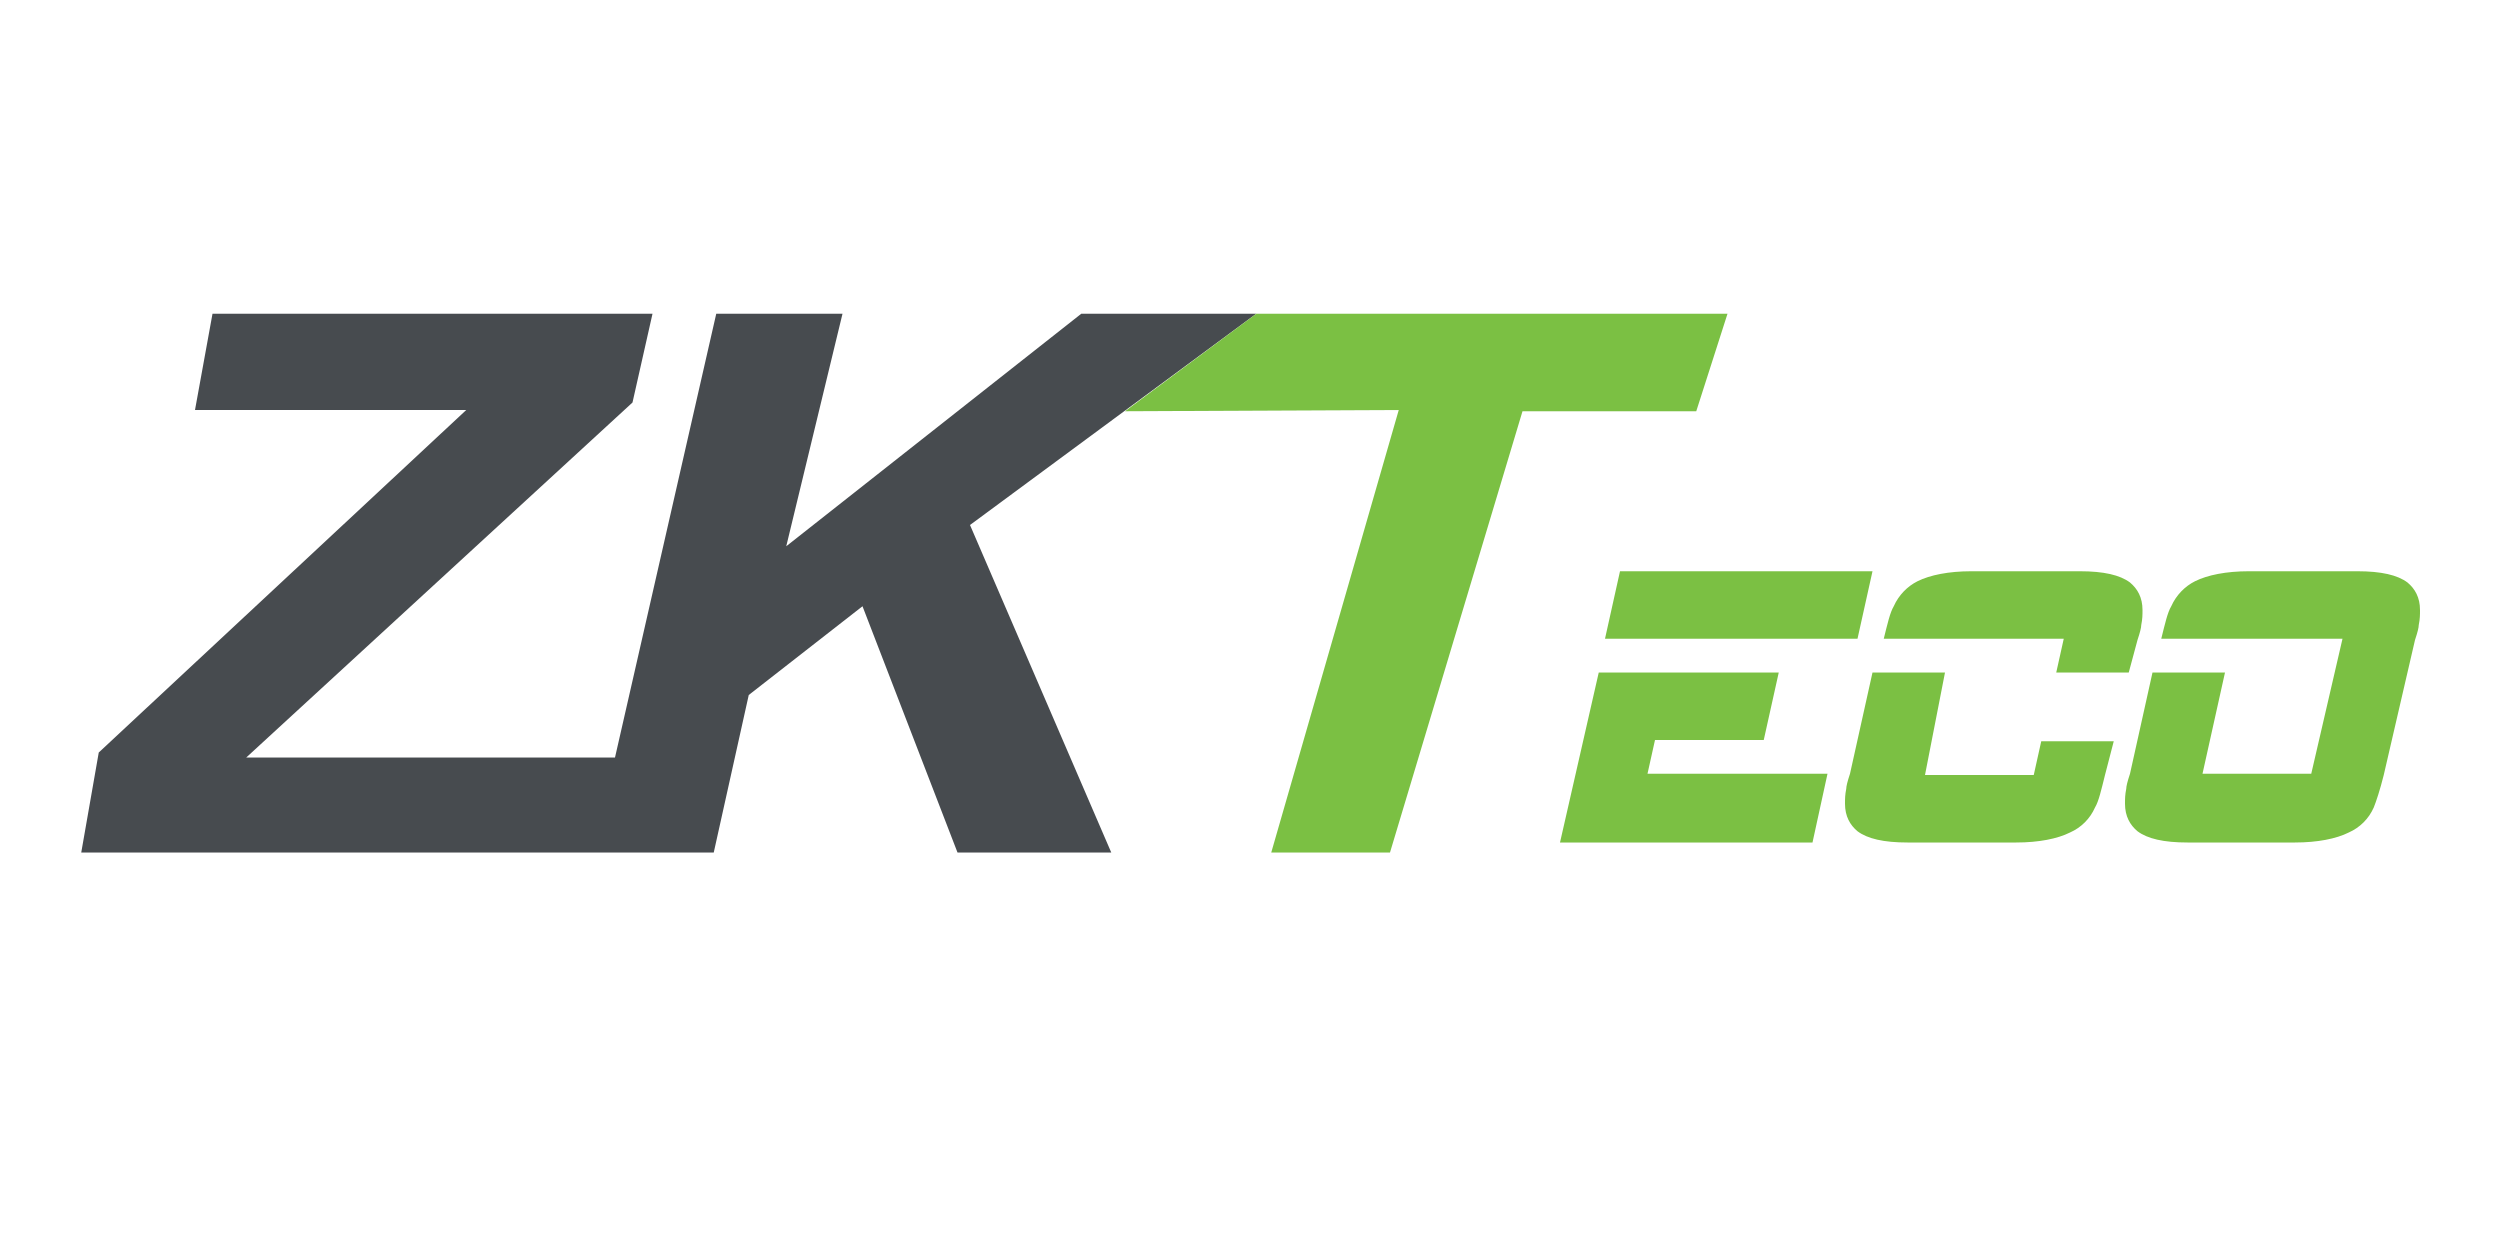
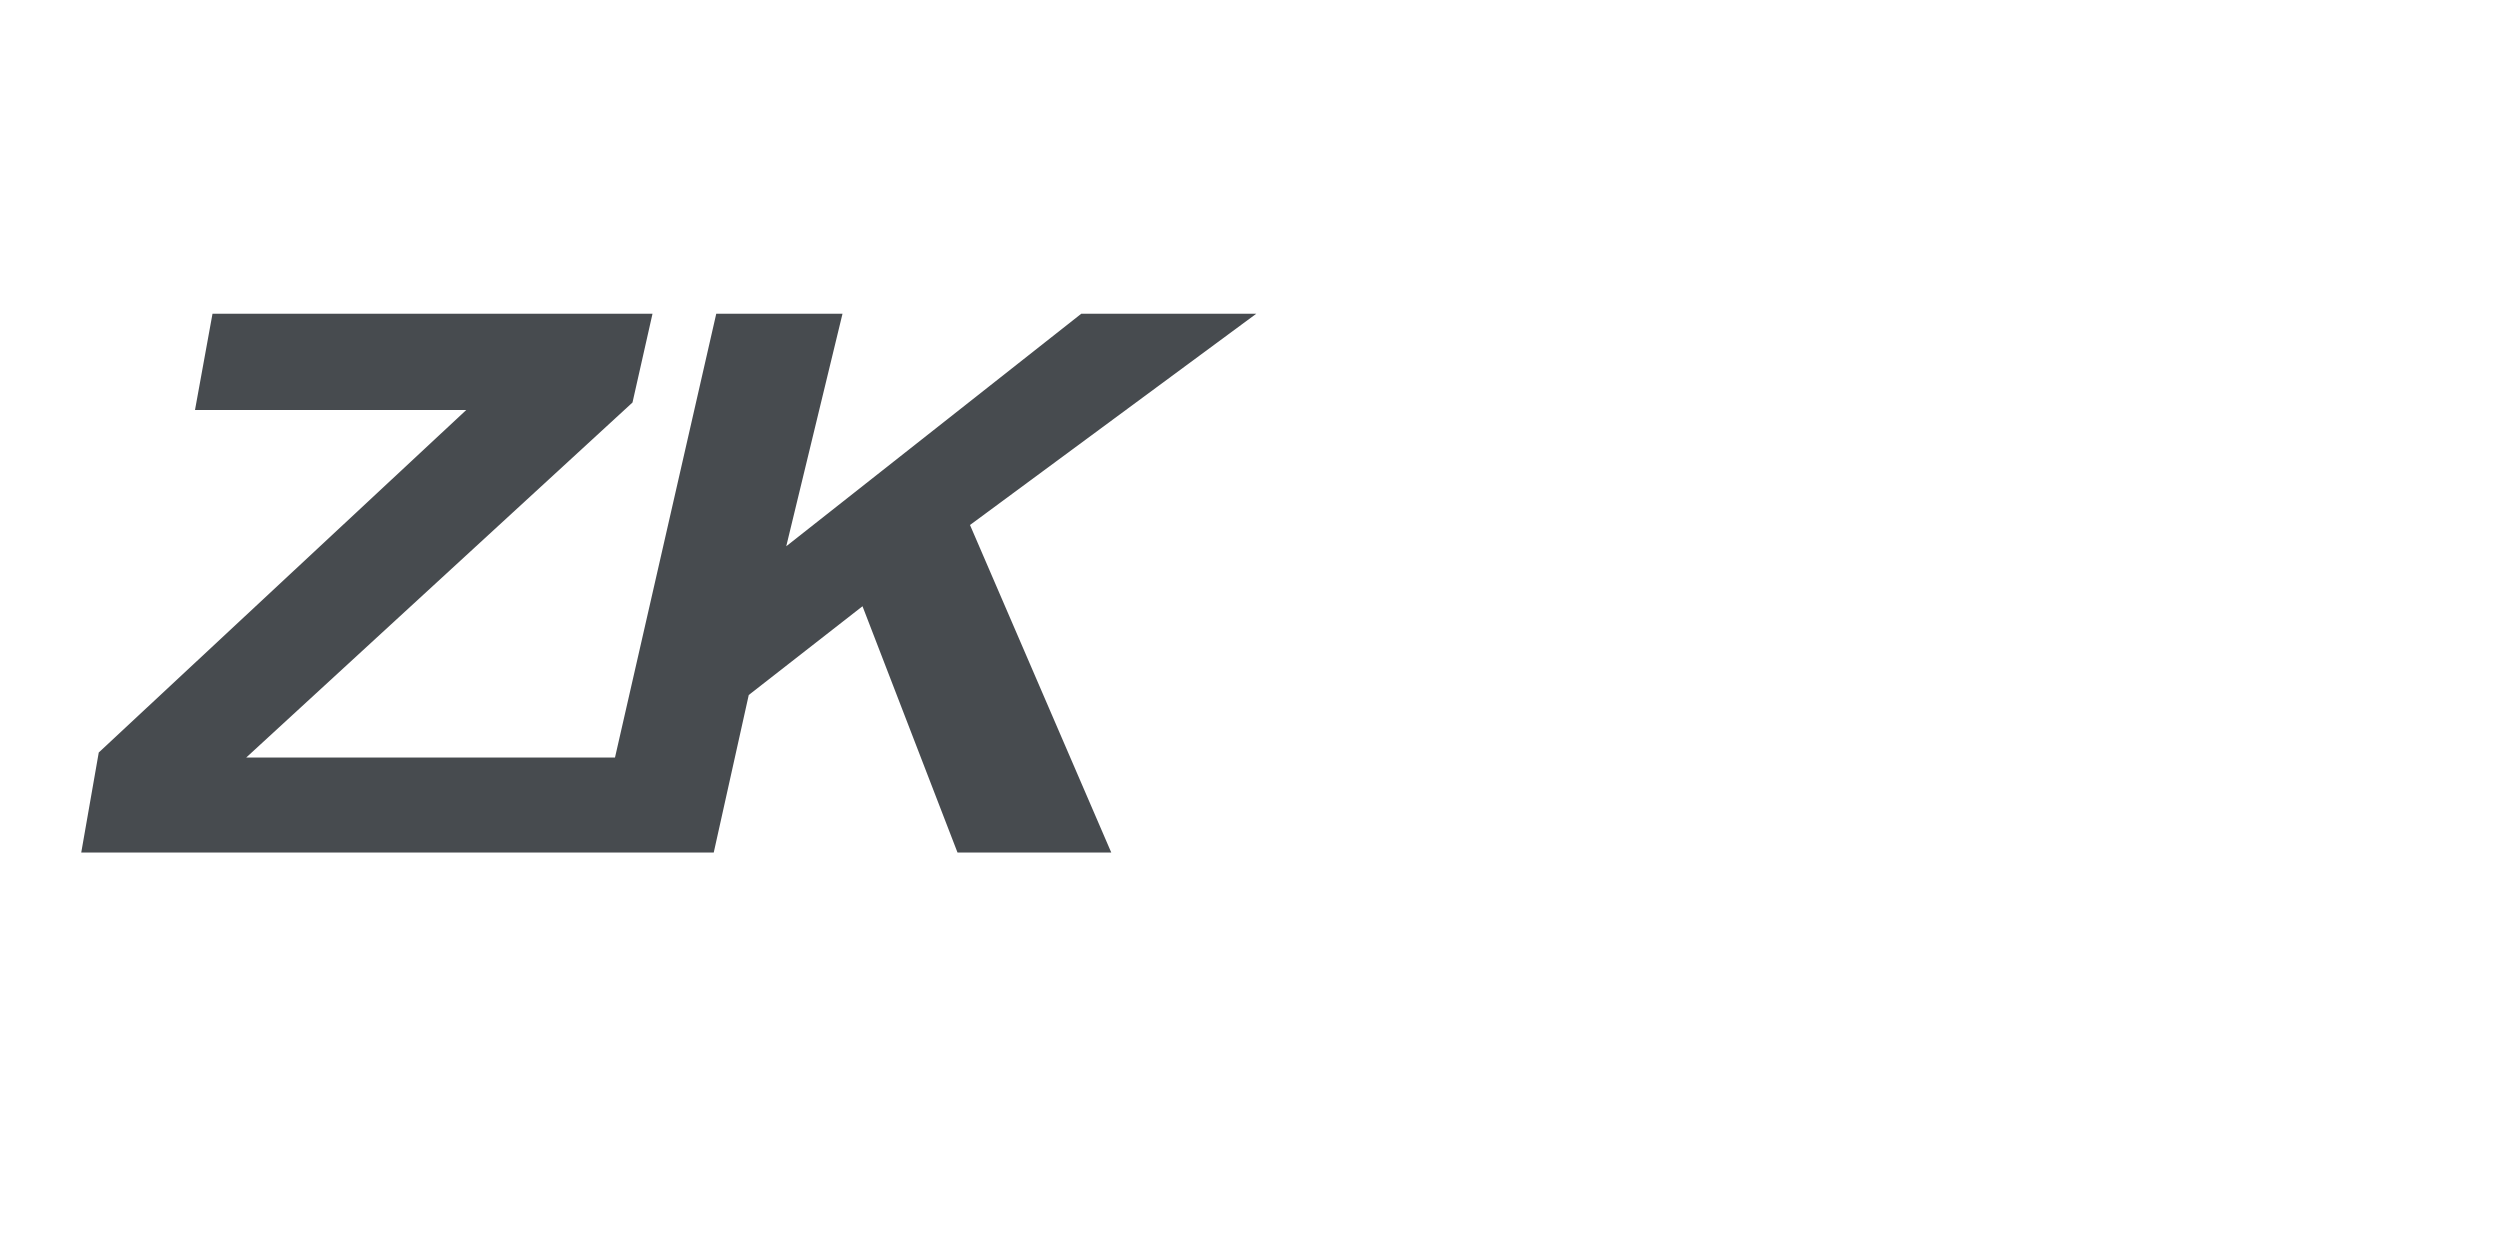
<svg xmlns="http://www.w3.org/2000/svg" version="1.1" id="Layer_1" x="0px" y="0px" viewBox="0 0 200 100" style="enable-background:new 0 0 200 100;" xml:space="preserve">
  <style type="text/css">
	.st0{fill:#474B4F;}
	.st1{fill:#7BC043;}
</style>
  <g>
    <polygon class="st0" points="100.5,25.1 77.6,42 88.9,68.2 76.6,68.2 69,48.5 59.9,55.6 57.1,68.2 6.5,68.2 7.9,60.2 37.3,32.8    15.6,32.8 17,25.1 52.2,25.1 50.6,32.2 19.7,60.6 49.2,60.6 57.3,25.1 67.4,25.1 62.9,43.7 86.5,25.1  " />
-     <path class="st1" d="M145,67.4h-20.2l3.1-13.6h14.4l-1.2,5.4h-8.7l-0.6,2.7l14.4,0L145,67.4z M148.6,51.1h-20.2l1.2-5.4h20.2   L148.6,51.1z" />
-     <path class="st1" d="M168.4,62c-0.3,1.2-0.5,2.1-0.8,2.6c-0.4,0.9-1.1,1.6-2,2c-1,0.5-2.5,0.8-4.3,0.8l-8.7,0c-1.9,0-3.2-0.3-4-0.9   c-0.6-0.5-1-1.2-1-2.2c0-0.4,0-0.7,0.1-1.2c0-0.2,0.1-0.6,0.3-1.2l1.8-8.1h5.8L154,62h8.7l0.6-2.7h5.8L168.4,62z M170.3,53.8h-5.8   l0.6-2.7h-14.4c0.3-1.2,0.5-2.1,0.8-2.6c0.4-0.9,1.1-1.6,1.9-2c1-0.5,2.5-0.8,4.3-0.8h8.7c1.9,0,3.2,0.3,4,0.9c0.6,0.5,1,1.2,1,2.2   c0,0.4,0,0.7-0.1,1.2c0,0.2-0.1,0.6-0.3,1.2L170.3,53.8z" />
-     <path class="st1" d="M190.7,62c-0.3,1.2-0.6,2.1-0.8,2.6c-0.4,0.9-1.1,1.6-2,2c-1,0.5-2.5,0.8-4.3,0.8H175c-1.9,0-3.2-0.3-4-0.9   c-0.6-0.5-1-1.2-1-2.2c0-0.4,0-0.7,0.1-1.2c0-0.2,0.1-0.6,0.3-1.2l1.8-8.1h5.8l-1.8,8.1h8.7l2.5-10.8h-14.5   c0.3-1.2,0.5-2.1,0.8-2.6c0.4-0.9,1.1-1.6,1.9-2c1-0.5,2.5-0.8,4.3-0.8h8.7c1.9,0,3.2,0.3,4,0.9c0.6,0.5,1,1.2,1,2.2   c0,0.4,0,0.7-0.1,1.2c0,0.2-0.1,0.6-0.3,1.2L190.7,62z" />
-     <polygon class="st1" points="100.5,25.1 138.2,25.1 135.7,32.9 121.8,32.9 111.2,68.2 101.7,68.2 111.9,32.8 90,32.9  " />
  </g>
</svg>